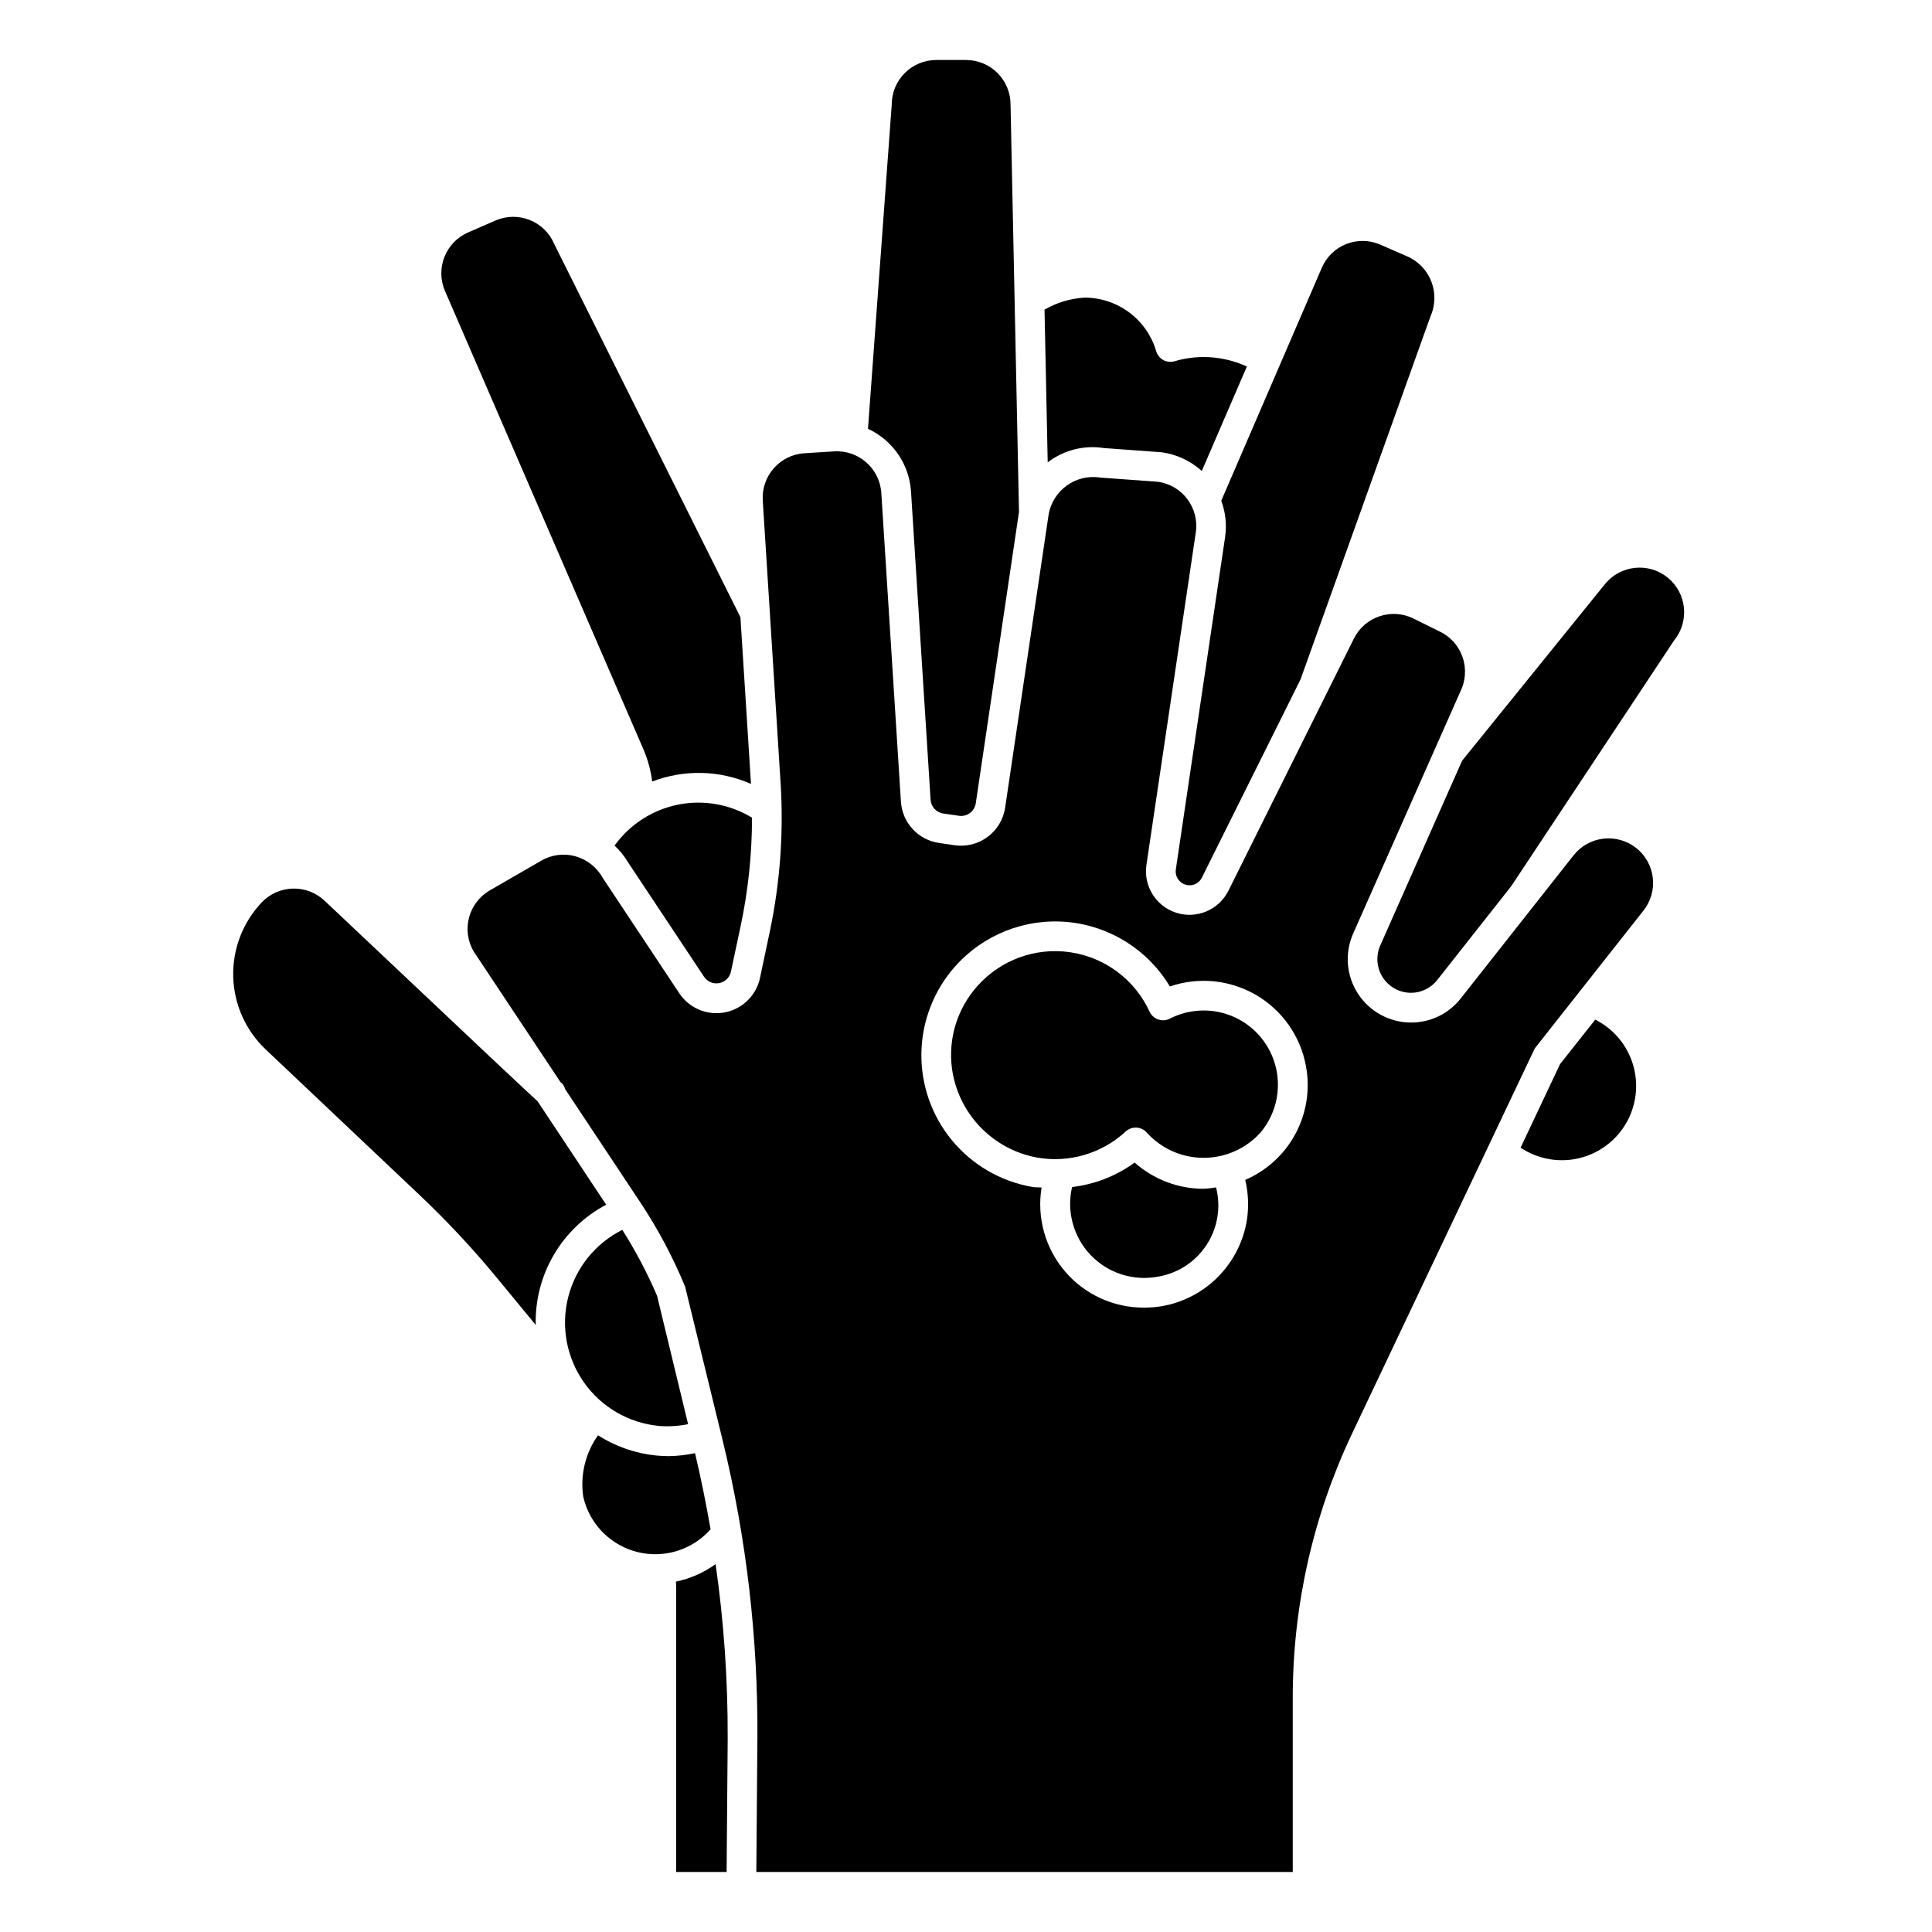
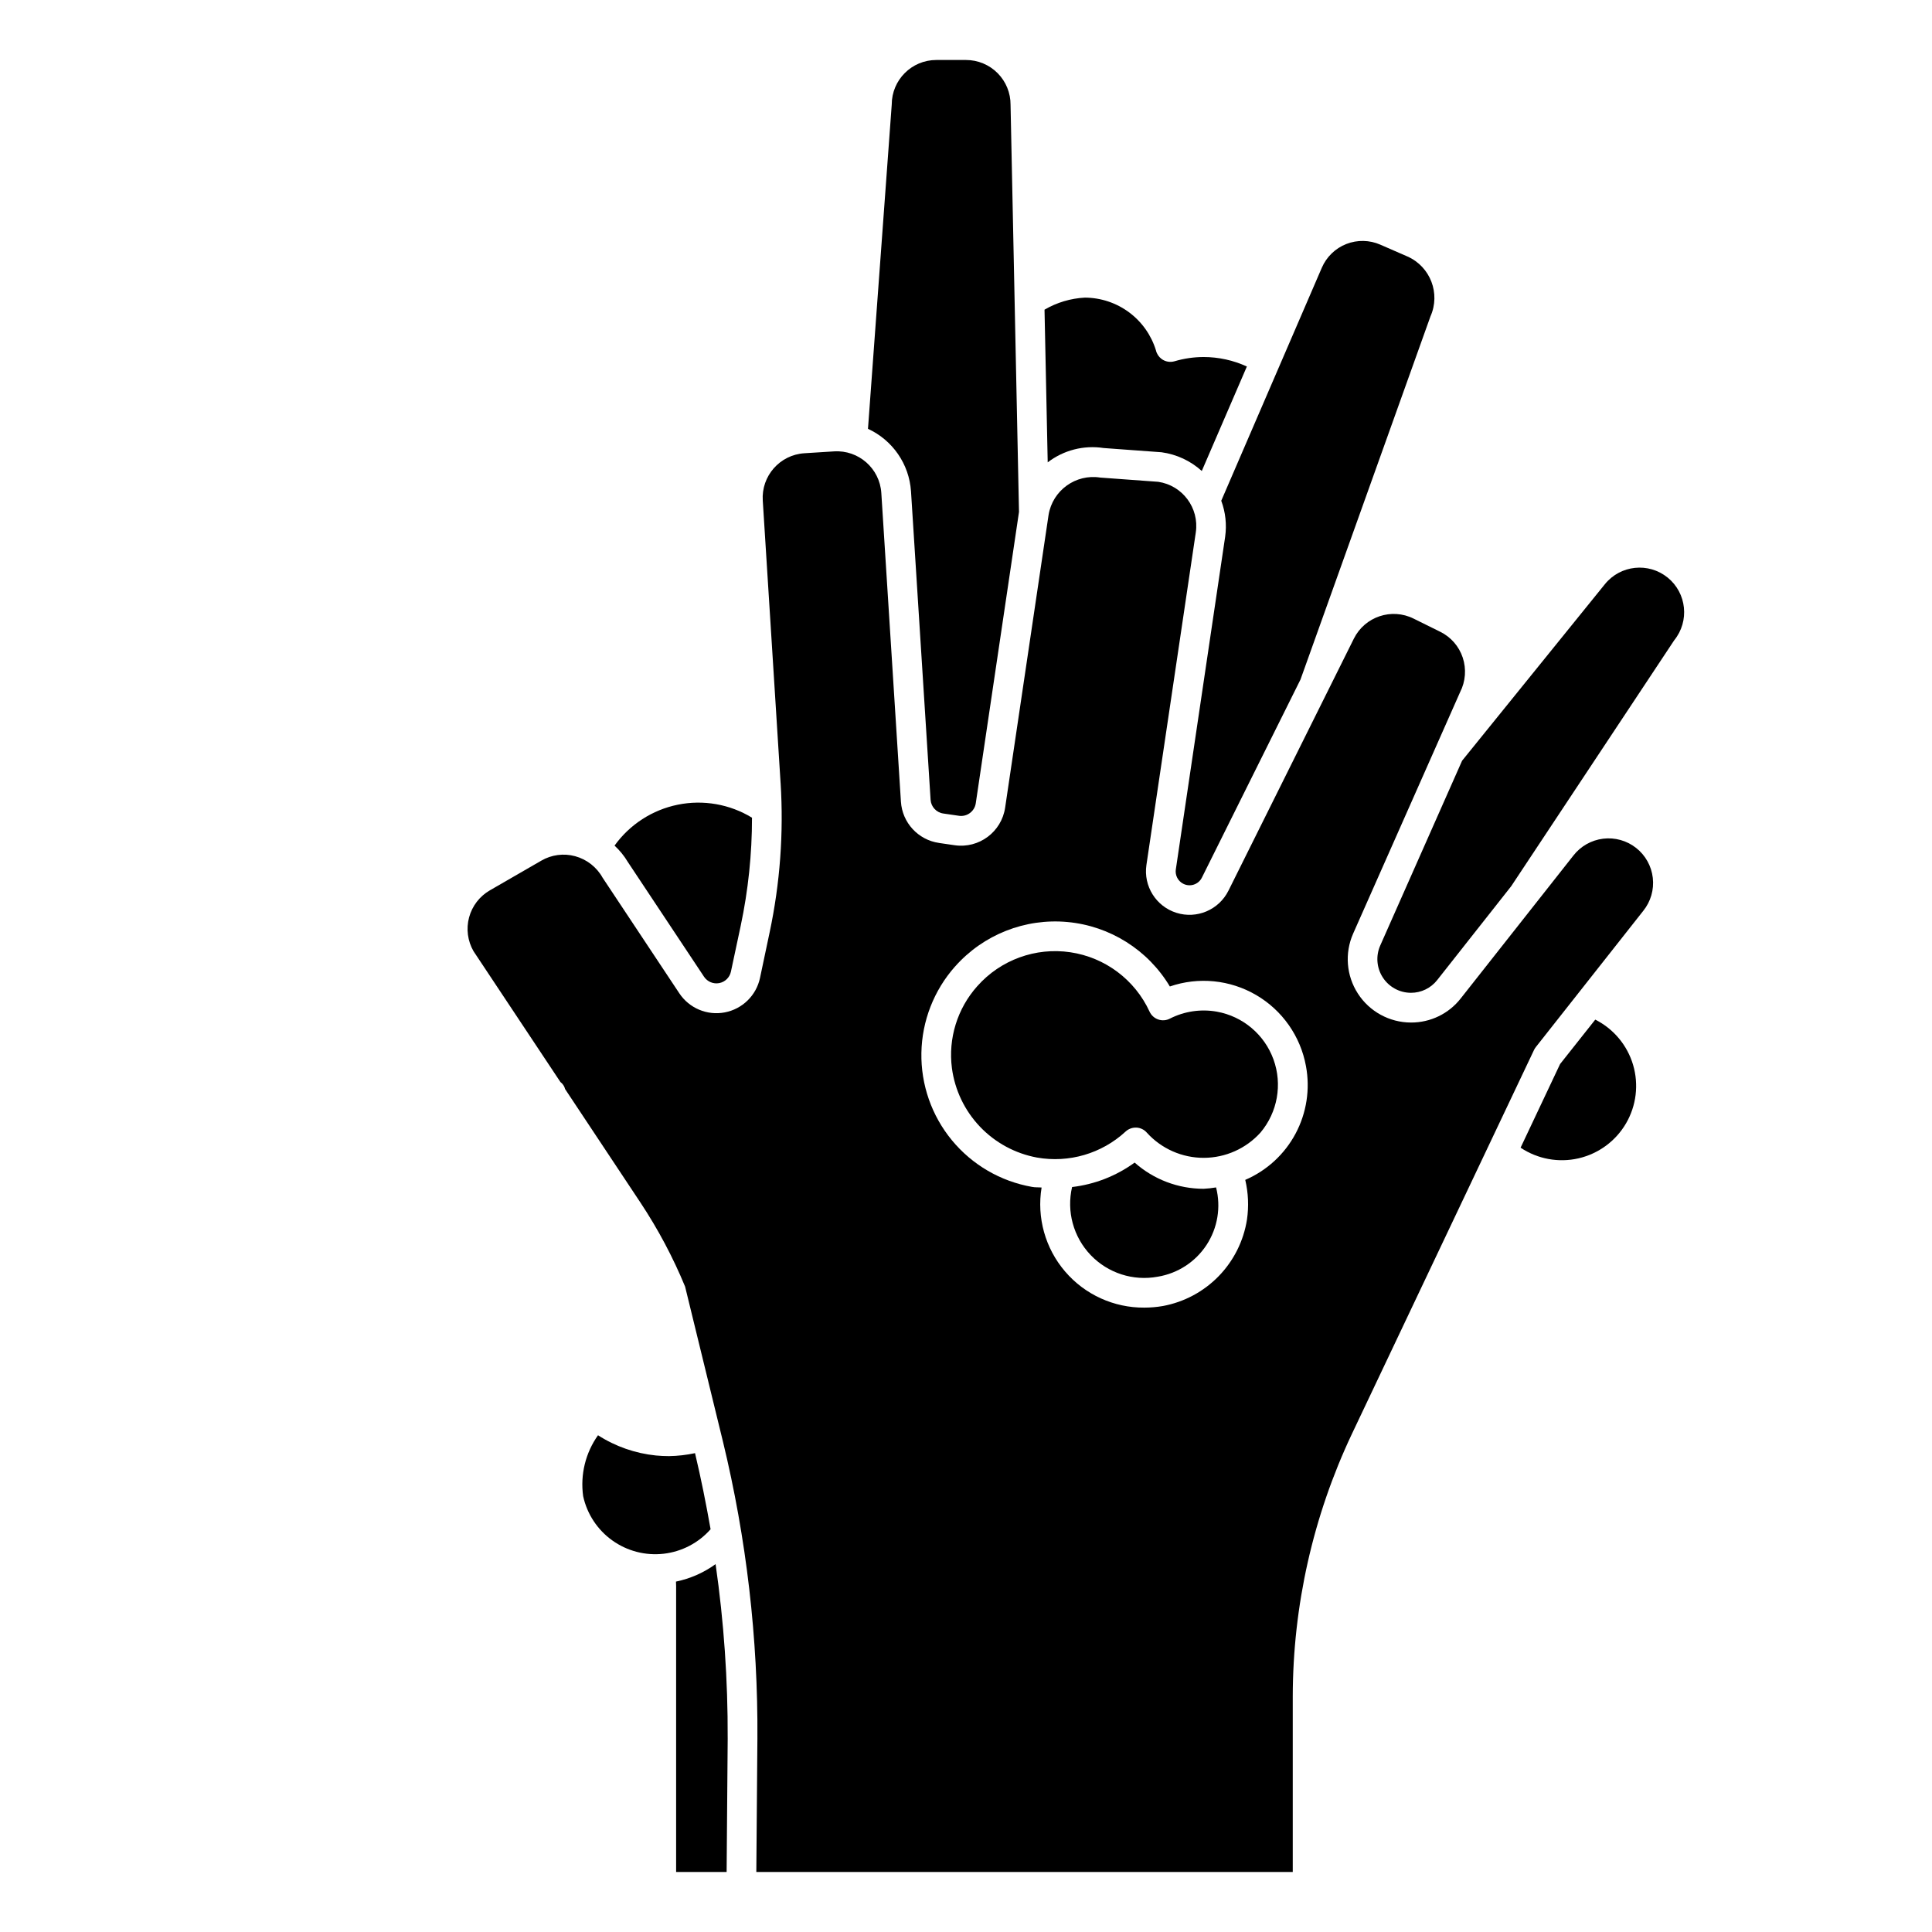
<svg xmlns="http://www.w3.org/2000/svg" fill="#000000" width="800px" height="800px" version="1.1" viewBox="144 144 512 512">
  <g>
    <path d="m509.77 394.59c-1.207 2.754-0.949 5.93 0.688 8.449 1.637 2.523 4.43 4.051 7.438 4.066 2.723 0.012 5.301-1.238 6.981-3.383l19.609-24.867 43.195-65.172c4.109-5.07 3.328-12.512-1.738-16.621-5.07-4.106-12.512-3.328-16.621 1.742l-37.855 46.797z" />
    <path d="m557.44 425.98-10.469 22.168c4.516 3.019 10.074 4.039 15.367 2.82 5.289-1.223 9.844-4.574 12.578-9.266 2.734-4.688 3.41-10.301 1.867-15.508-1.543-5.207-5.172-9.543-10.023-11.984z" />
    <path d="m323.14 563.14c0 0.387 0.039 0.789 0.039 1.164v75.793h13.383l0.285-35.426-0.004 0.004c0.062-15.445-1.008-30.875-3.203-46.164-3.137 2.266-6.715 3.844-10.5 4.629z" />
    <path d="m468.68 286.24-13.074 88.168h-0.004c-0.219 1.535 0.547 3.043 1.914 3.769 0.867 0.465 1.887 0.559 2.824 0.262 0.938-0.293 1.715-0.957 2.16-1.836l26.145-52.523 34.445-96.242c2.699-6.051-0.016-13.152-6.07-15.852l-7.219-3.148c-2.863-1.258-6.109-1.316-9.02-0.172-2.91 1.148-5.242 3.406-6.481 6.277l-26.656 61.766h0.004c1.129 3.043 1.484 6.32 1.031 9.531z" />
    <path d="m328.19 529.1c-2.266 0.484-4.574 0.75-6.891 0.785-1.156 0-2.305-0.055-3.473-0.164h0.004c-5.469-0.555-10.73-2.391-15.352-5.363-3.324 4.68-4.731 10.453-3.938 16.141 1.031 4.731 3.785 8.914 7.723 11.73 3.938 2.82 8.781 4.078 13.594 3.531s9.25-2.859 12.457-6.492c-1.199-6.789-2.535-13.48-4.125-20.168z" />
-     <path d="m318.57 521.89c2.606 0.207 5.227 0.047 7.785-0.473l-8.227-34.039c-2.606-6.051-5.684-11.887-9.211-17.453-7.16 3.586-12.402 10.117-14.352 17.887-1.953 7.769-0.418 16 4.195 22.547 4.617 6.547 11.859 10.754 19.832 11.523z" />
    <path d="m436.45 262.73 15.375 1.125c3.973 0.543 7.688 2.269 10.66 4.961l11.949-27.688c-3.594-1.652-7.5-2.508-11.453-2.512-2.606 0.004-5.195 0.379-7.691 1.117-1.191 0.355-2.477 0.129-3.473-0.613-0.746-0.559-1.273-1.363-1.48-2.273-1.242-4.035-3.738-7.566-7.129-10.082-3.391-2.512-7.496-3.875-11.715-3.891-3.766 0.195-7.43 1.293-10.684 3.195l0.844 40.461c4.207-3.231 9.551-4.602 14.797-3.801z" />
    <path d="m292.52 430.75c0.617 0.461 1.059 1.125 1.242 1.875l19.988 30.109c4.644 7.012 8.602 14.457 11.809 22.23l10.012 40.988c6.254 25.789 9.328 52.242 9.148 78.777l-0.285 35.367h142.16v-46.508c0.035-24.055 5.383-47.805 15.66-69.555l48.293-101.81c0.129-0.266 0.289-0.52 0.473-0.75l28.465-36.094c1.973-2.453 2.887-5.598 2.527-8.73-0.355-3.129-1.945-5.988-4.422-7.938-2.473-1.953-5.625-2.832-8.754-2.449-3.129 0.387-5.973 2.008-7.898 4.5l-29.828 37.832c-3.164 4.047-8.023 6.402-13.16 6.387h-0.07c-5.664-0.023-10.934-2.902-14.012-7.656-3.082-4.75-3.559-10.734-1.27-15.914l28.34-63.977c1.453-2.84 1.707-6.148 0.699-9.18-0.988-2.973-3.125-5.426-5.934-6.816l-7.086-3.504c-5.836-2.902-12.922-0.527-15.828 5.309l-33.242 66.809h-0.004c-2.531 5.074-8.375 7.555-13.781 5.852s-8.777-7.086-7.945-12.691l13.086-88.145c0.938-6.438-3.508-12.422-9.945-13.383l-15.375-1.125c-6.516-1.027-12.637 3.402-13.703 9.91l-11.508 77.562c-0.953 6.441-6.941 10.898-13.383 9.961l-4.156-0.605v-0.004c-5.523-0.805-9.727-5.371-10.078-10.941l-5.195-81.805c-0.422-6.5-6.023-11.43-12.523-11.02l-7.871 0.496c-6.508 0.418-11.441 6.031-11.023 12.539l4.723 74.84h0.004c0.832 13.25-0.145 26.551-2.898 39.539l-2.559 12.117c-0.988 4.648-4.668 8.254-9.34 9.145s-9.418-1.105-12.047-5.066l-20.316-30.613-0.004-0.004c-1.559-2.812-4.191-4.871-7.297-5.715-3.023-0.816-6.25-0.395-8.957 1.184l-13.633 7.871h-0.004c-2.711 1.566-4.691 4.144-5.504 7.172-0.809 3.027-0.383 6.254 1.184 8.965zm104.59-30.621c7.488-8.453 18.559-12.832 29.801-11.785 11.242 1.047 21.316 7.391 27.113 17.082 7.594-2.613 15.949-1.781 22.879 2.273 6.934 4.055 11.75 10.934 13.191 18.832 1.137 6.106 0.164 12.418-2.758 17.895-2.926 5.481-7.629 9.801-13.332 12.254 0.812 3.445 0.969 7.016 0.457 10.52-0.887 5.652-3.508 10.891-7.496 14.996-3.992 4.102-9.156 6.867-14.781 7.91-1.621 0.281-3.262 0.426-4.906 0.426-8.078 0.066-15.773-3.441-21.023-9.578-5.254-6.137-7.531-14.277-6.223-22.25-0.859-0.078-1.699 0-2.559-0.172-8.312-1.461-15.836-5.84-21.207-12.355-5.371-6.512-8.238-14.73-8.086-23.172s3.312-16.551 8.914-22.867z" />
    <path d="m418.79 450.76c8.48 1.504 17.18-1.043 23.504-6.887 0.727-0.672 1.68-1.047 2.672-1.047h0.234c1.07 0.062 2.07 0.562 2.762 1.383 3.863 4.238 9.336 6.648 15.07 6.629 5.731-0.016 11.191-2.453 15.027-6.715 4.512-5.375 5.82-12.75 3.434-19.352-2.391-6.602-8.113-11.43-15.023-12.672-4.242-0.754-8.613-0.105-12.453 1.852-0.949 0.496-2.066 0.574-3.078 0.219-1.012-0.348-1.84-1.098-2.289-2.07-3.891-8.457-11.789-14.379-21-15.742-9.211-1.363-18.484 2.019-24.66 8.988-5.285 5.918-7.738 13.84-6.723 21.711 0.773 5.82 3.367 11.25 7.414 15.508 4.047 4.258 9.336 7.125 15.109 8.195z" />
-     <path d="m255.25 460.75c7.199 6.816 13.973 14.066 20.281 21.711l10.438 12.66c-0.16-6.523 1.504-12.961 4.805-18.59s8.105-10.223 13.875-13.27l-18.199-27.434c-2.754-2.481-13.137-12.234-56.426-53.121-4.738-4.477-12.211-4.269-16.691 0.465-5.019 5.309-7.727 12.395-7.523 19.699 0.203 7.305 3.301 14.23 8.609 19.25z" />
    <path d="m330.58 402.85c0.879 1.316 2.461 1.98 4.016 1.684 1.555-0.297 2.777-1.496 3.109-3.047l2.582-12.113c2-9.43 3.004-19.039 3-28.676-5.887-3.59-12.91-4.82-19.664-3.445-6.754 1.371-12.742 5.246-16.762 10.844 1.383 1.273 2.57 2.738 3.527 4.352z" />
-     <path d="m316.84 351.11c8.469-3.25 17.879-3.023 26.18 0.637l-2.801-44.195-49.305-98.809c-1.211-2.926-3.551-5.238-6.492-6.426-2.938-1.184-6.227-1.137-9.133 0.129l-7.227 3.148c-5.977 2.598-8.723 9.543-6.133 15.523l52.703 121.73c1.105 2.644 1.848 5.422 2.207 8.266z" />
    <path d="m385.42 274.13 5.195 81.805c0.117 1.859 1.516 3.383 3.356 3.652l4.164 0.605v0.004c2.148 0.309 4.144-1.184 4.457-3.332l11.453-77.199-2.238-107.88c0.023-3.144-1.211-6.168-3.43-8.402-2.215-2.231-5.231-3.484-8.375-3.484h-7.875c-6.519 0-11.805 5.285-11.805 11.809l-6.297 85.93h-0.004c3.203 1.477 5.953 3.785 7.957 6.688 2.008 2.898 3.195 6.285 3.441 9.805z" />
    <path d="m462.98 459.04c-6.742 0-13.246-2.469-18.289-6.945-4.879 3.551-10.586 5.781-16.578 6.481-1.508 6.457 0.344 13.238 4.926 18.031 4.582 4.793 11.277 6.945 17.793 5.727 5.301-0.875 9.988-3.934 12.926-8.43 2.934-4.5 3.844-10.023 2.512-15.227-1.09 0.188-2.188 0.309-3.289 0.363z" />
  </g>
</svg>